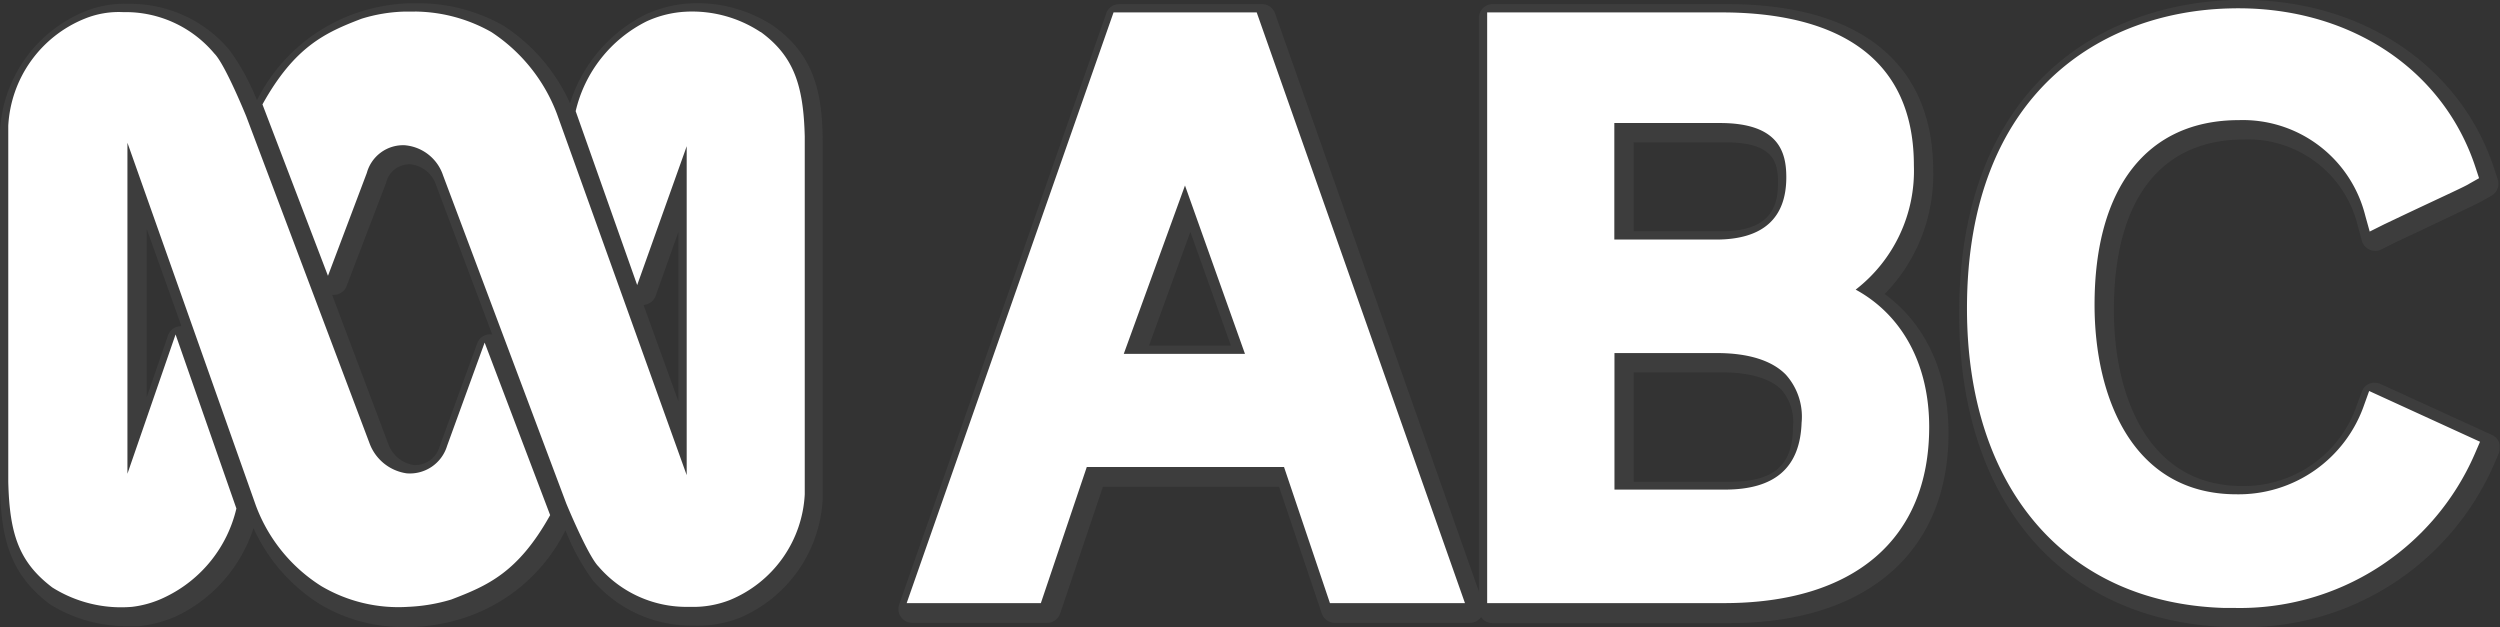
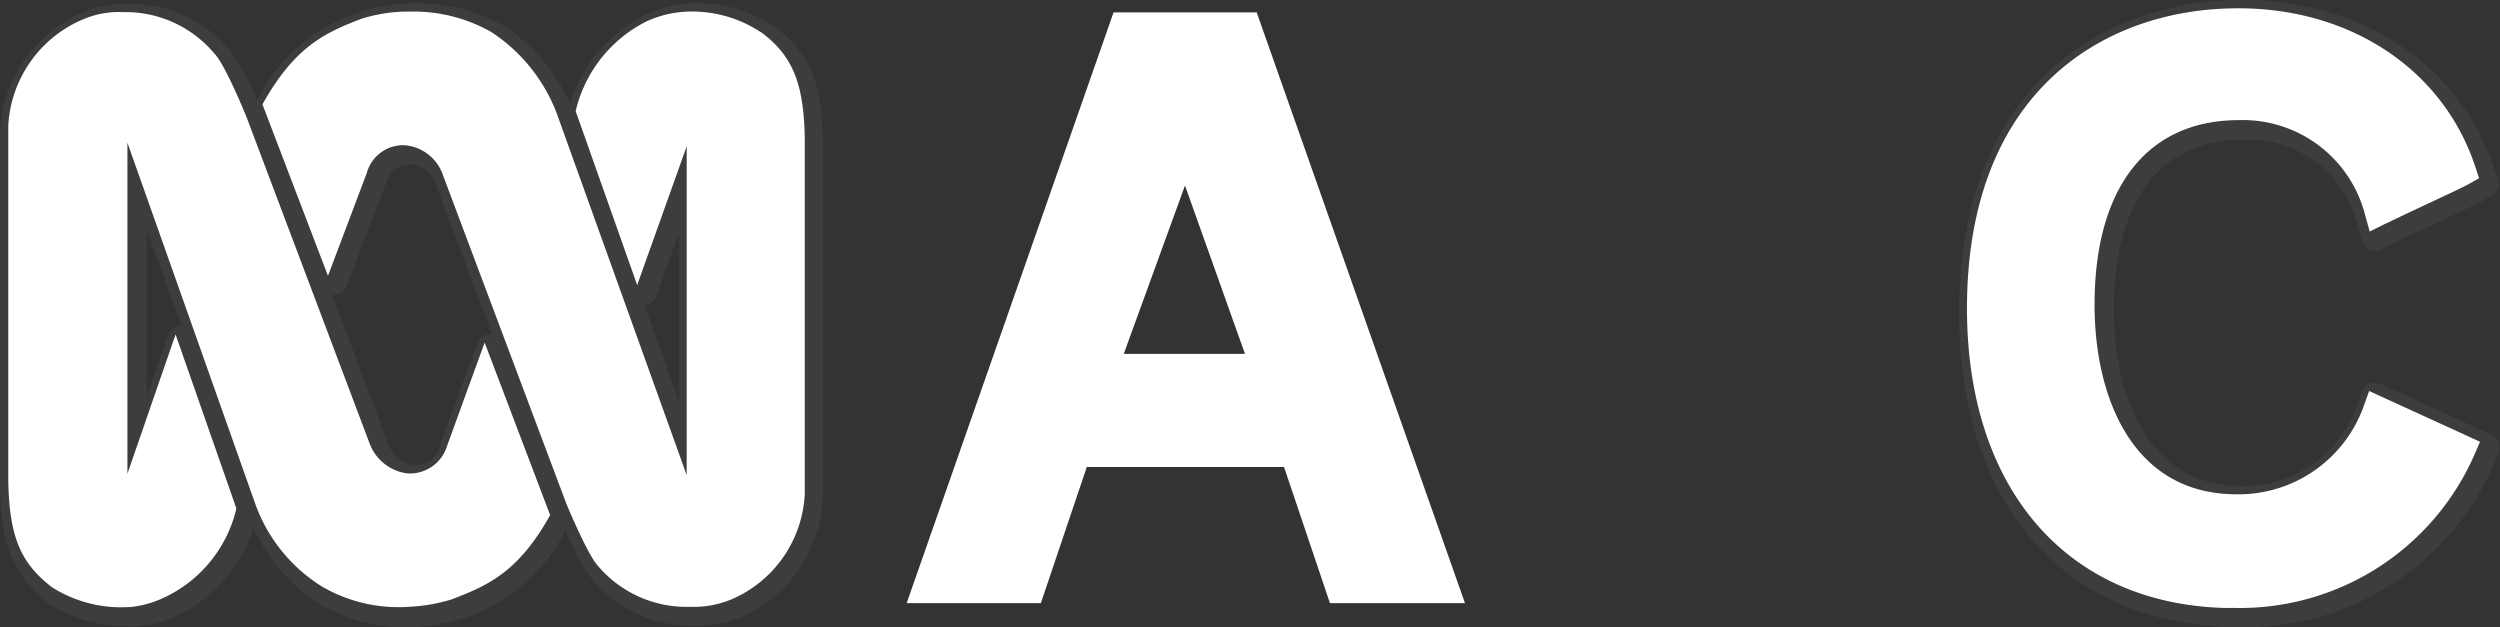
<svg xmlns="http://www.w3.org/2000/svg" xmlns:xlink="http://www.w3.org/1999/xlink" viewBox="0 0 358.91 90.08">
  <rect x="0" y="0" width="358.91" height="90.08" fill="#333333" stroke="none" />
  <defs>
    <symbol id="ABC_logo_white_-_drop_shadow" data-name="ABC logo white - drop shadow" viewBox="0 0 181.25 45.49">
      <g style="opacity:0.2">
-         <path d="M56.12,1.91l0,0A10,10,0,0,0,50,.25a8.92,8.92,0,0,0-3.19.8,10.83,10.83,0,0,0-5.48,6.44,13.1,13.1,0,0,0-4.83-5.63A12.56,12.56,0,0,0,30.67.24h-1a13,13,0,0,0-3.45.58,12.72,12.72,0,0,0-7.59,6.45,16.46,16.46,0,0,0-2-3.65A9.4,9.4,0,0,0,9.34.28,7.64,7.64,0,0,0,6.13.84,9.93,9.93,0,0,0,0,9.52V35.36c.09,3.68.71,6.25,3.59,8.43l.09.06A10.5,10.5,0,0,0,9.1,45.4c.33,0,.66,0,1,0a9,9,0,0,0,2.79-.77,10.75,10.75,0,0,0,5.49-6.34,12.73,12.73,0,0,0,4.79,5.5,11.71,11.71,0,0,0,6.25,1.67H30a13.68,13.68,0,0,0,3.43-.59A12.56,12.56,0,0,0,41,38.45a16.16,16.16,0,0,0,2,3.65,9.45,9.45,0,0,0,7,3.26h.34a8.4,8.4,0,0,0,3.31-.57,9.9,9.9,0,0,0,6-8.59V10.28C59.64,6.67,59,4,56.12,1.91Zm-43,21.74a1,1,0,0,0-.94.68L10.64,28.8V16.6l2.5,7Zm22.41.59a1,1,0,0,0-.93.66l-2.72,7.46a1.84,1.84,0,0,1-1.71,1.36H30a2.35,2.35,0,0,1-1.85-1.54l-4.07-10.8.12,0h0a1,1,0,0,0,.93-.64L28,13.24a1.74,1.74,0,0,1,1.74-1.33,2.21,2.21,0,0,1,1.9,1.56l4.05,10.78h-.11Zm13.66,4.87-2.53-7a1,1,0,0,0,.88-.66l1.65-4.64Z" style="fill:#666" />
-         <path d="M136.65,21.32a12.37,12.37,0,0,0,3.52-8.94C140.17,4.59,134.86.3,125.23.3h-17a1,1,0,0,0-1,1V42.89L92.46,1A1,1,0,0,0,91.52.3H81.14A1,1,0,0,0,80.2,1l-15,42.83a1,1,0,0,0,.94,1.33h9.73a1,1,0,0,0,1-.68l3.1-9.19H92.74l3.1,9.19a1,1,0,0,0,.94.68h9.79a1,1,0,0,0,.82-.42v0a1,1,0,0,0,.8.44H125.4c9.94,0,15.88-5.15,15.88-13.77C141.28,27.05,139.61,23.47,136.65,21.32ZM83.31,25.06l3-8.25,2.94,8.25Zm35.14-14.74h6.66c3.51,0,3.81,1.45,3.81,2.93,0,1.64-.47,3.52-4.1,3.52h-6.37Zm7,24.61h-7V27h6.43c2,0,3.5.45,4.3,1.27A3.59,3.59,0,0,1,130,31C130,33.75,128.58,34.93,125.46,34.93Z" style="fill:#666" />
+         <path d="M56.12,1.91l0,0A10,10,0,0,0,50,.25a8.92,8.92,0,0,0-3.19.8,10.83,10.83,0,0,0-5.48,6.44,13.1,13.1,0,0,0-4.83-5.63A12.56,12.56,0,0,0,30.67.24h-1a13,13,0,0,0-3.45.58,12.72,12.72,0,0,0-7.59,6.45,16.46,16.46,0,0,0-2-3.65A9.4,9.4,0,0,0,9.34.28,7.64,7.64,0,0,0,6.13.84,9.93,9.93,0,0,0,0,9.52V35.36c.09,3.68.71,6.25,3.59,8.43l.09.06A10.5,10.5,0,0,0,9.1,45.4c.33,0,.66,0,1,0a9,9,0,0,0,2.79-.77,10.75,10.75,0,0,0,5.49-6.34,12.73,12.73,0,0,0,4.79,5.5,11.71,11.71,0,0,0,6.25,1.67H30a13.68,13.68,0,0,0,3.43-.59A12.56,12.56,0,0,0,41,38.45a16.16,16.16,0,0,0,2,3.65,9.45,9.45,0,0,0,7,3.26h.34a8.4,8.4,0,0,0,3.31-.57,9.9,9.9,0,0,0,6-8.59V10.28C59.64,6.67,59,4,56.12,1.91Zm-43,21.74a1,1,0,0,0-.94.68L10.64,28.8V16.6l2.5,7Zm22.41.59a1,1,0,0,0-.93.66l-2.72,7.46a1.84,1.84,0,0,1-1.71,1.36H30a2.35,2.35,0,0,1-1.85-1.54l-4.07-10.8.12,0h0a1,1,0,0,0,.93-.64L28,13.24a1.74,1.74,0,0,1,1.74-1.33,2.21,2.21,0,0,1,1.9,1.56l4.05,10.78h-.11m13.66,4.87-2.53-7a1,1,0,0,0,.88-.66l1.65-4.64Z" style="fill:#666" />
        <path d="M180.67,31.53l-8.07-3.69a1,1,0,0,0-.42-.09,1.06,1.06,0,0,0-.38.07,1,1,0,0,0-.55.58l-.37,1a8.66,8.66,0,0,1-8.31,5.84c-6.85,0-9.3-6.58-9.3-12.74,0-8,3.37-12.39,9.47-12.39a8.19,8.19,0,0,1,8.2,6.2l.31,1.14a1,1,0,0,0,.56.65,1,1,0,0,0,.41.09,1.06,1.06,0,0,0,.45-.11l1.06-.53,1.6-.75c3.17-1.5,4.35-2.06,4.63-2.22l.69-.39A1,1,0,0,0,181.1,13l-.25-.76C178.42,4.8,171.29,0,162.68,0h-.63c-9.68.23-20,6.33-20,22.76,0,13.64,7.51,22.34,19.6,22.71h.81a19.65,19.65,0,0,0,18.36-11.77l.38-.88A1,1,0,0,0,180.67,31.53Z" style="fill:#666" />
      </g>
      <path d="M80.74.9l-15,42.83h9.73l3.33-9.87h14.3l3.33,9.87h9.79L91.12.9Zm9.53,24.76H81.48l4.44-12.21Z" style="fill:#fff" />
-       <path d="M134.55,21a10.89,10.89,0,0,0,4.22-9C138.77,2.82,131.19.9,124.83.9h-17V43.73H125c9.46,0,14.88-4.66,14.88-12.77C139.88,26.41,137.92,22.84,134.55,21Zm-3.92,9.61c-.1,3.29-1.92,4.89-5.57,4.89h-8v-9.9h7.43c2.28,0,4,.54,5,1.57A4.56,4.56,0,0,1,130.63,30.64ZM117.05,17.37V8.92h7.66c4.26,0,4.81,2.1,4.81,3.93,0,3-1.72,4.52-5.1,4.52Z" style="fill:#fff" />
      <path d="M171.78,28.35l-.36,1a9.63,9.63,0,0,1-9.25,6.49c-7.59,0-10.3-7.1-10.3-13.74,0-8.51,3.82-13.39,10.47-13.39a9.15,9.15,0,0,1,9.16,6.93l.32,1.15,1.06-.53,1.62-.77c2.82-1.33,4.3-2,4.56-2.18l.69-.39-.25-.76C177.13,4.9,170.15.38,161.68.61c-9.21.22-19.06,6.05-19.06,21.76,0,13,7.15,21.36,18.64,21.71H162a18.57,18.57,0,0,0,17.44-11.17l.38-.88Z" style="fill:#fff" />
      <path d="M55.14,2.32A9,9,0,0,0,49.7.85a7.75,7.75,0,0,0-2.82.7,9.76,9.76,0,0,0-5.14,6.51L46.2,20.67,49.65,11l.14-.4V34.45L40.38,8.25a12.27,12.27,0,0,0-4.76-5.93A11.42,11.42,0,0,0,30.23.84a.75.75,0,0,0-.15,0q-.36,0-.72,0a11.48,11.48,0,0,0-3.15.52c-2.61,1-4.84,2-7.18,6.21L23.78,20l2.82-7.47a2.73,2.73,0,0,1,2.73-2,3.21,3.21,0,0,1,2.8,2.2l8.93,23.78s1.56,3.78,2.33,4.56A8.42,8.42,0,0,0,50,44a7.28,7.28,0,0,0,2.91-.49,8.77,8.77,0,0,0,5.44-7.67V9.9c-.09-3.69-.78-5.82-3.19-7.58" style="fill:#fff" />
      <path d="M32.42,32.32a2.82,2.82,0,0,1-2.94,2,3.38,3.38,0,0,1-2.69-2.19L17.86,8.45s-1.54-3.8-2.32-4.57a8.39,8.39,0,0,0-6.6-3,6.55,6.55,0,0,0-2.81.48A8.88,8.88,0,0,0,.6,9.12V34.93c.09,3.79.77,5.83,3.2,7.67A9.38,9.38,0,0,0,9.58,44,7.45,7.45,0,0,0,12,43.28a9.53,9.53,0,0,0,5.14-6.41L12.73,24.25,9.46,33.71l-.22.64v-24l9.31,26.3A11.74,11.74,0,0,0,23.3,42.5,11,11,0,0,0,29.59,44a12.66,12.66,0,0,0,3.13-.53c2.61-1,4.84-1.94,7.17-6.12L35.14,24.84Z" style="fill:#fff" />
    </symbol>
  </defs>
  <g id="Layer_2" data-name="Layer 2">
    <g id="section_text" data-name="section text">
      <use width="181.25" height="45.49" transform="scale(1.98)" xlink:href="#ABC_logo_white_-_drop_shadow" />
    </g>
  </g>
</svg>